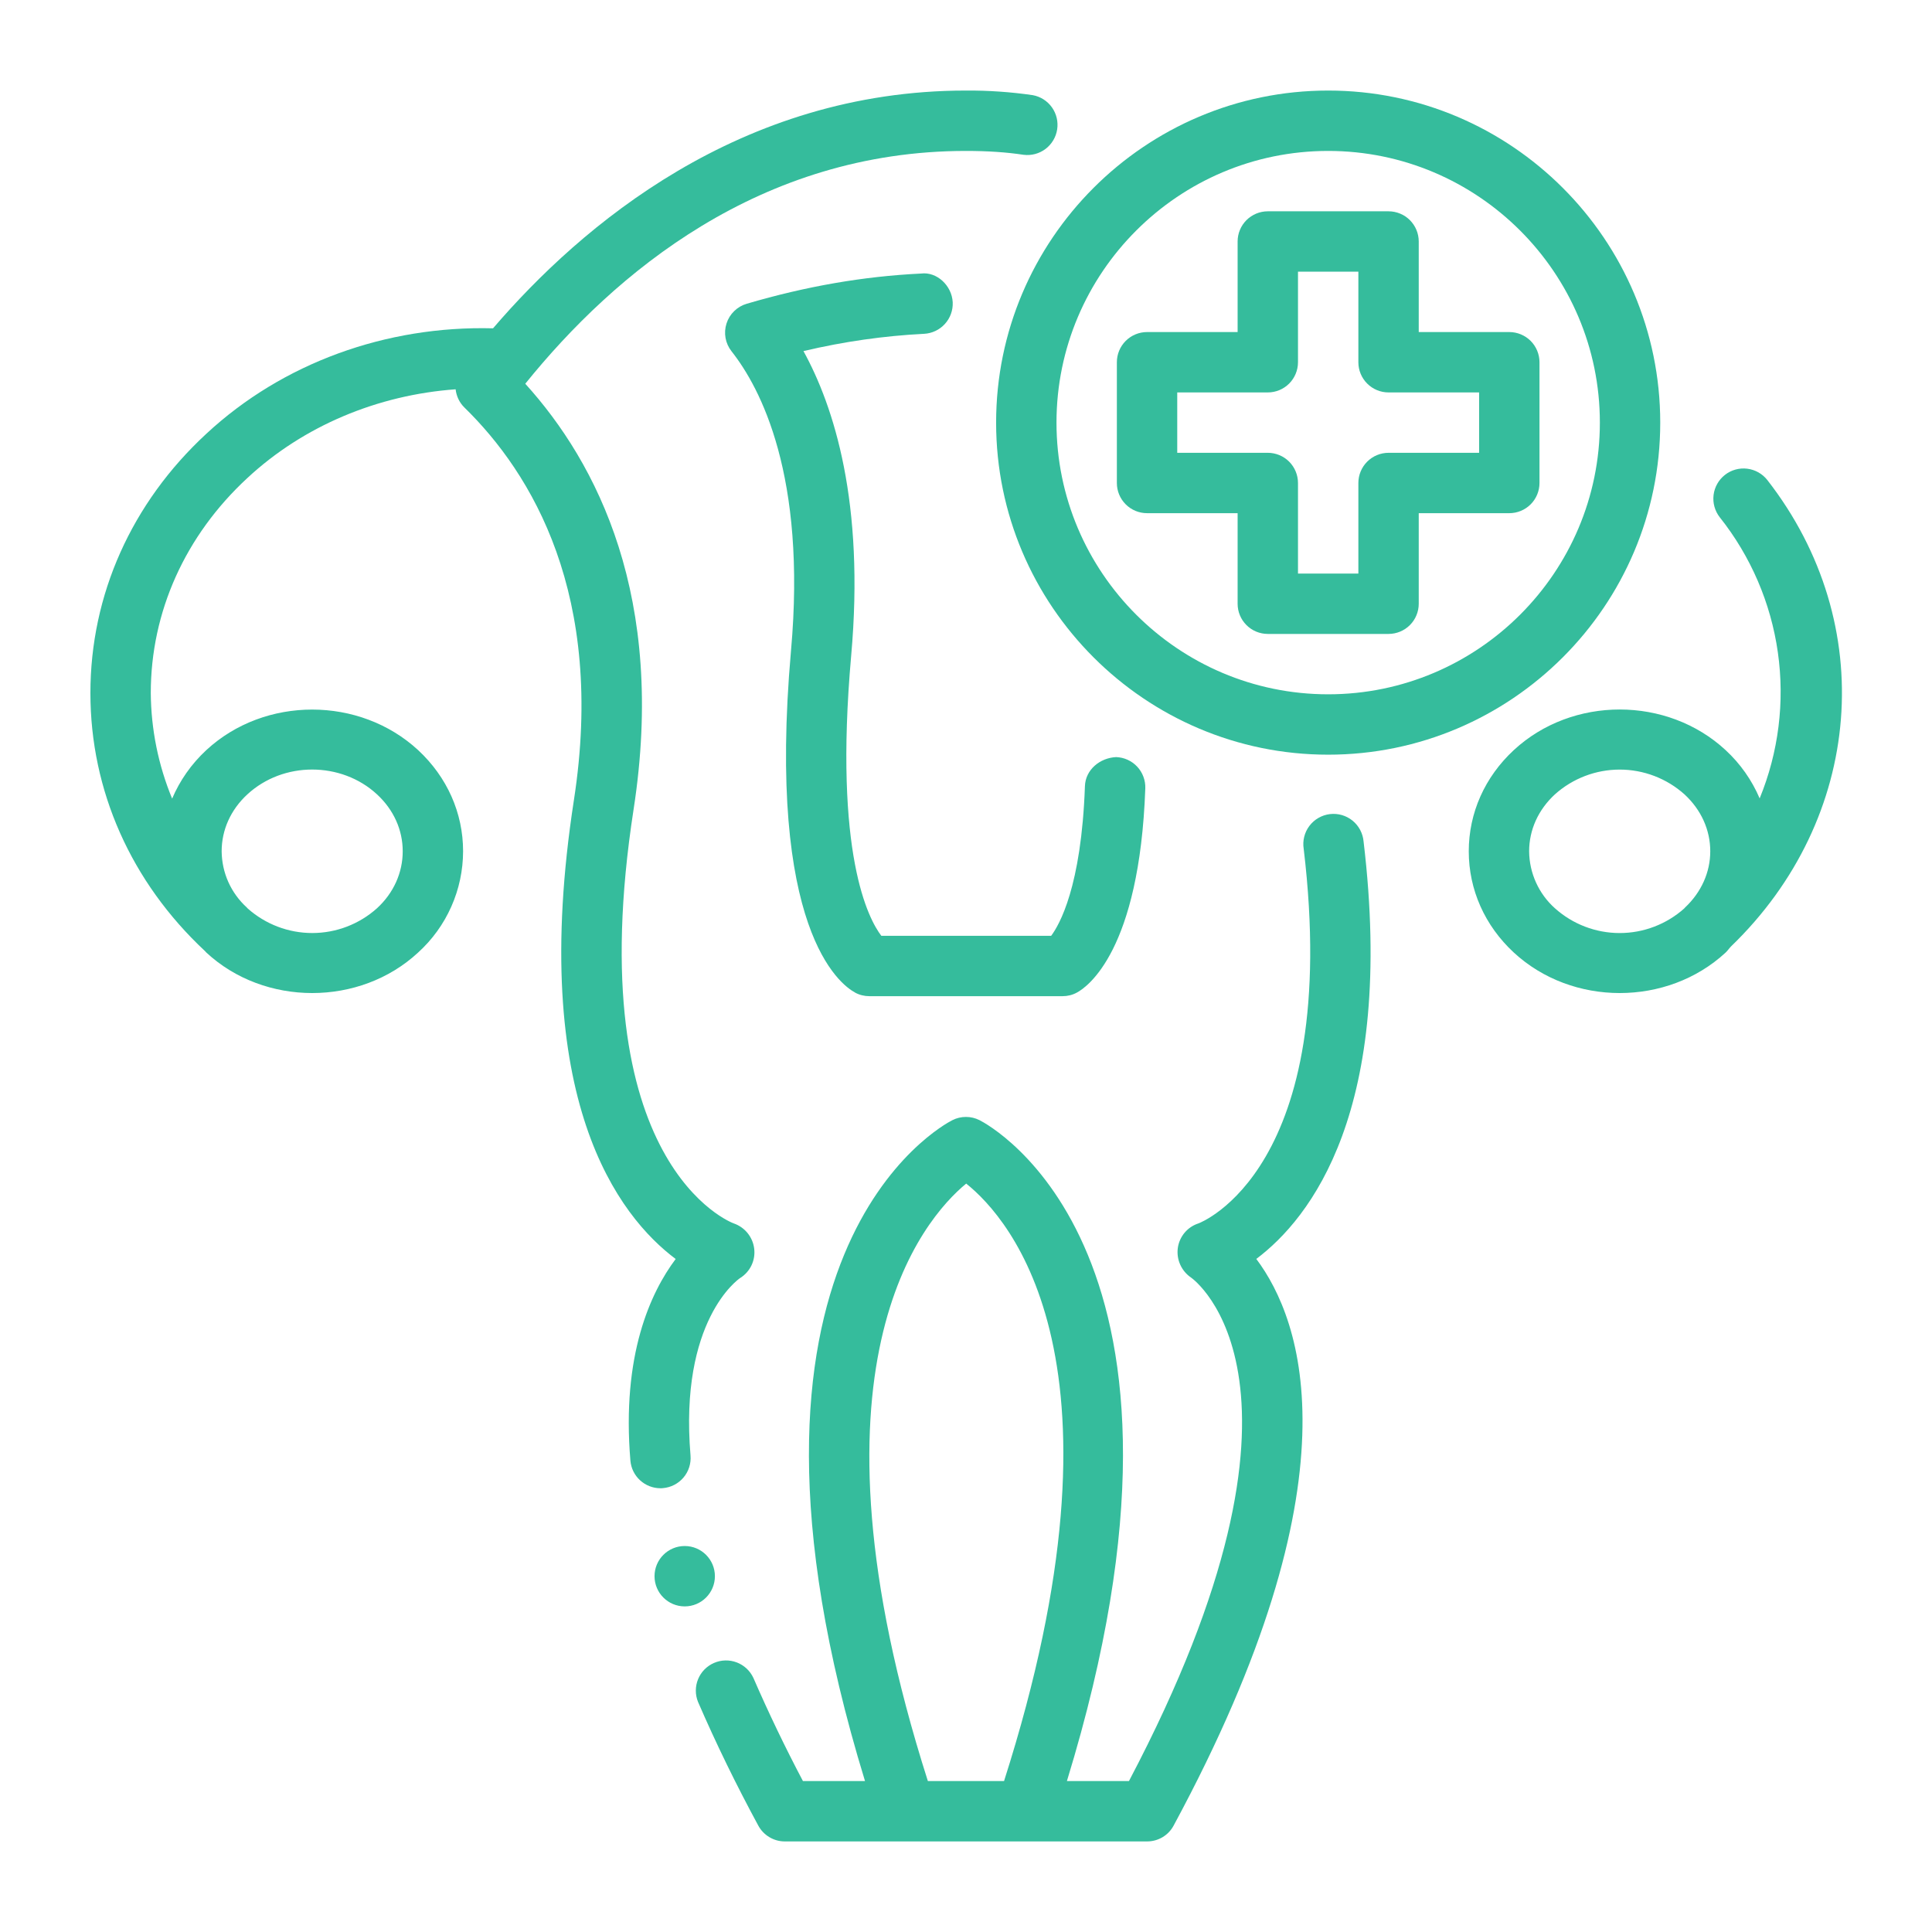
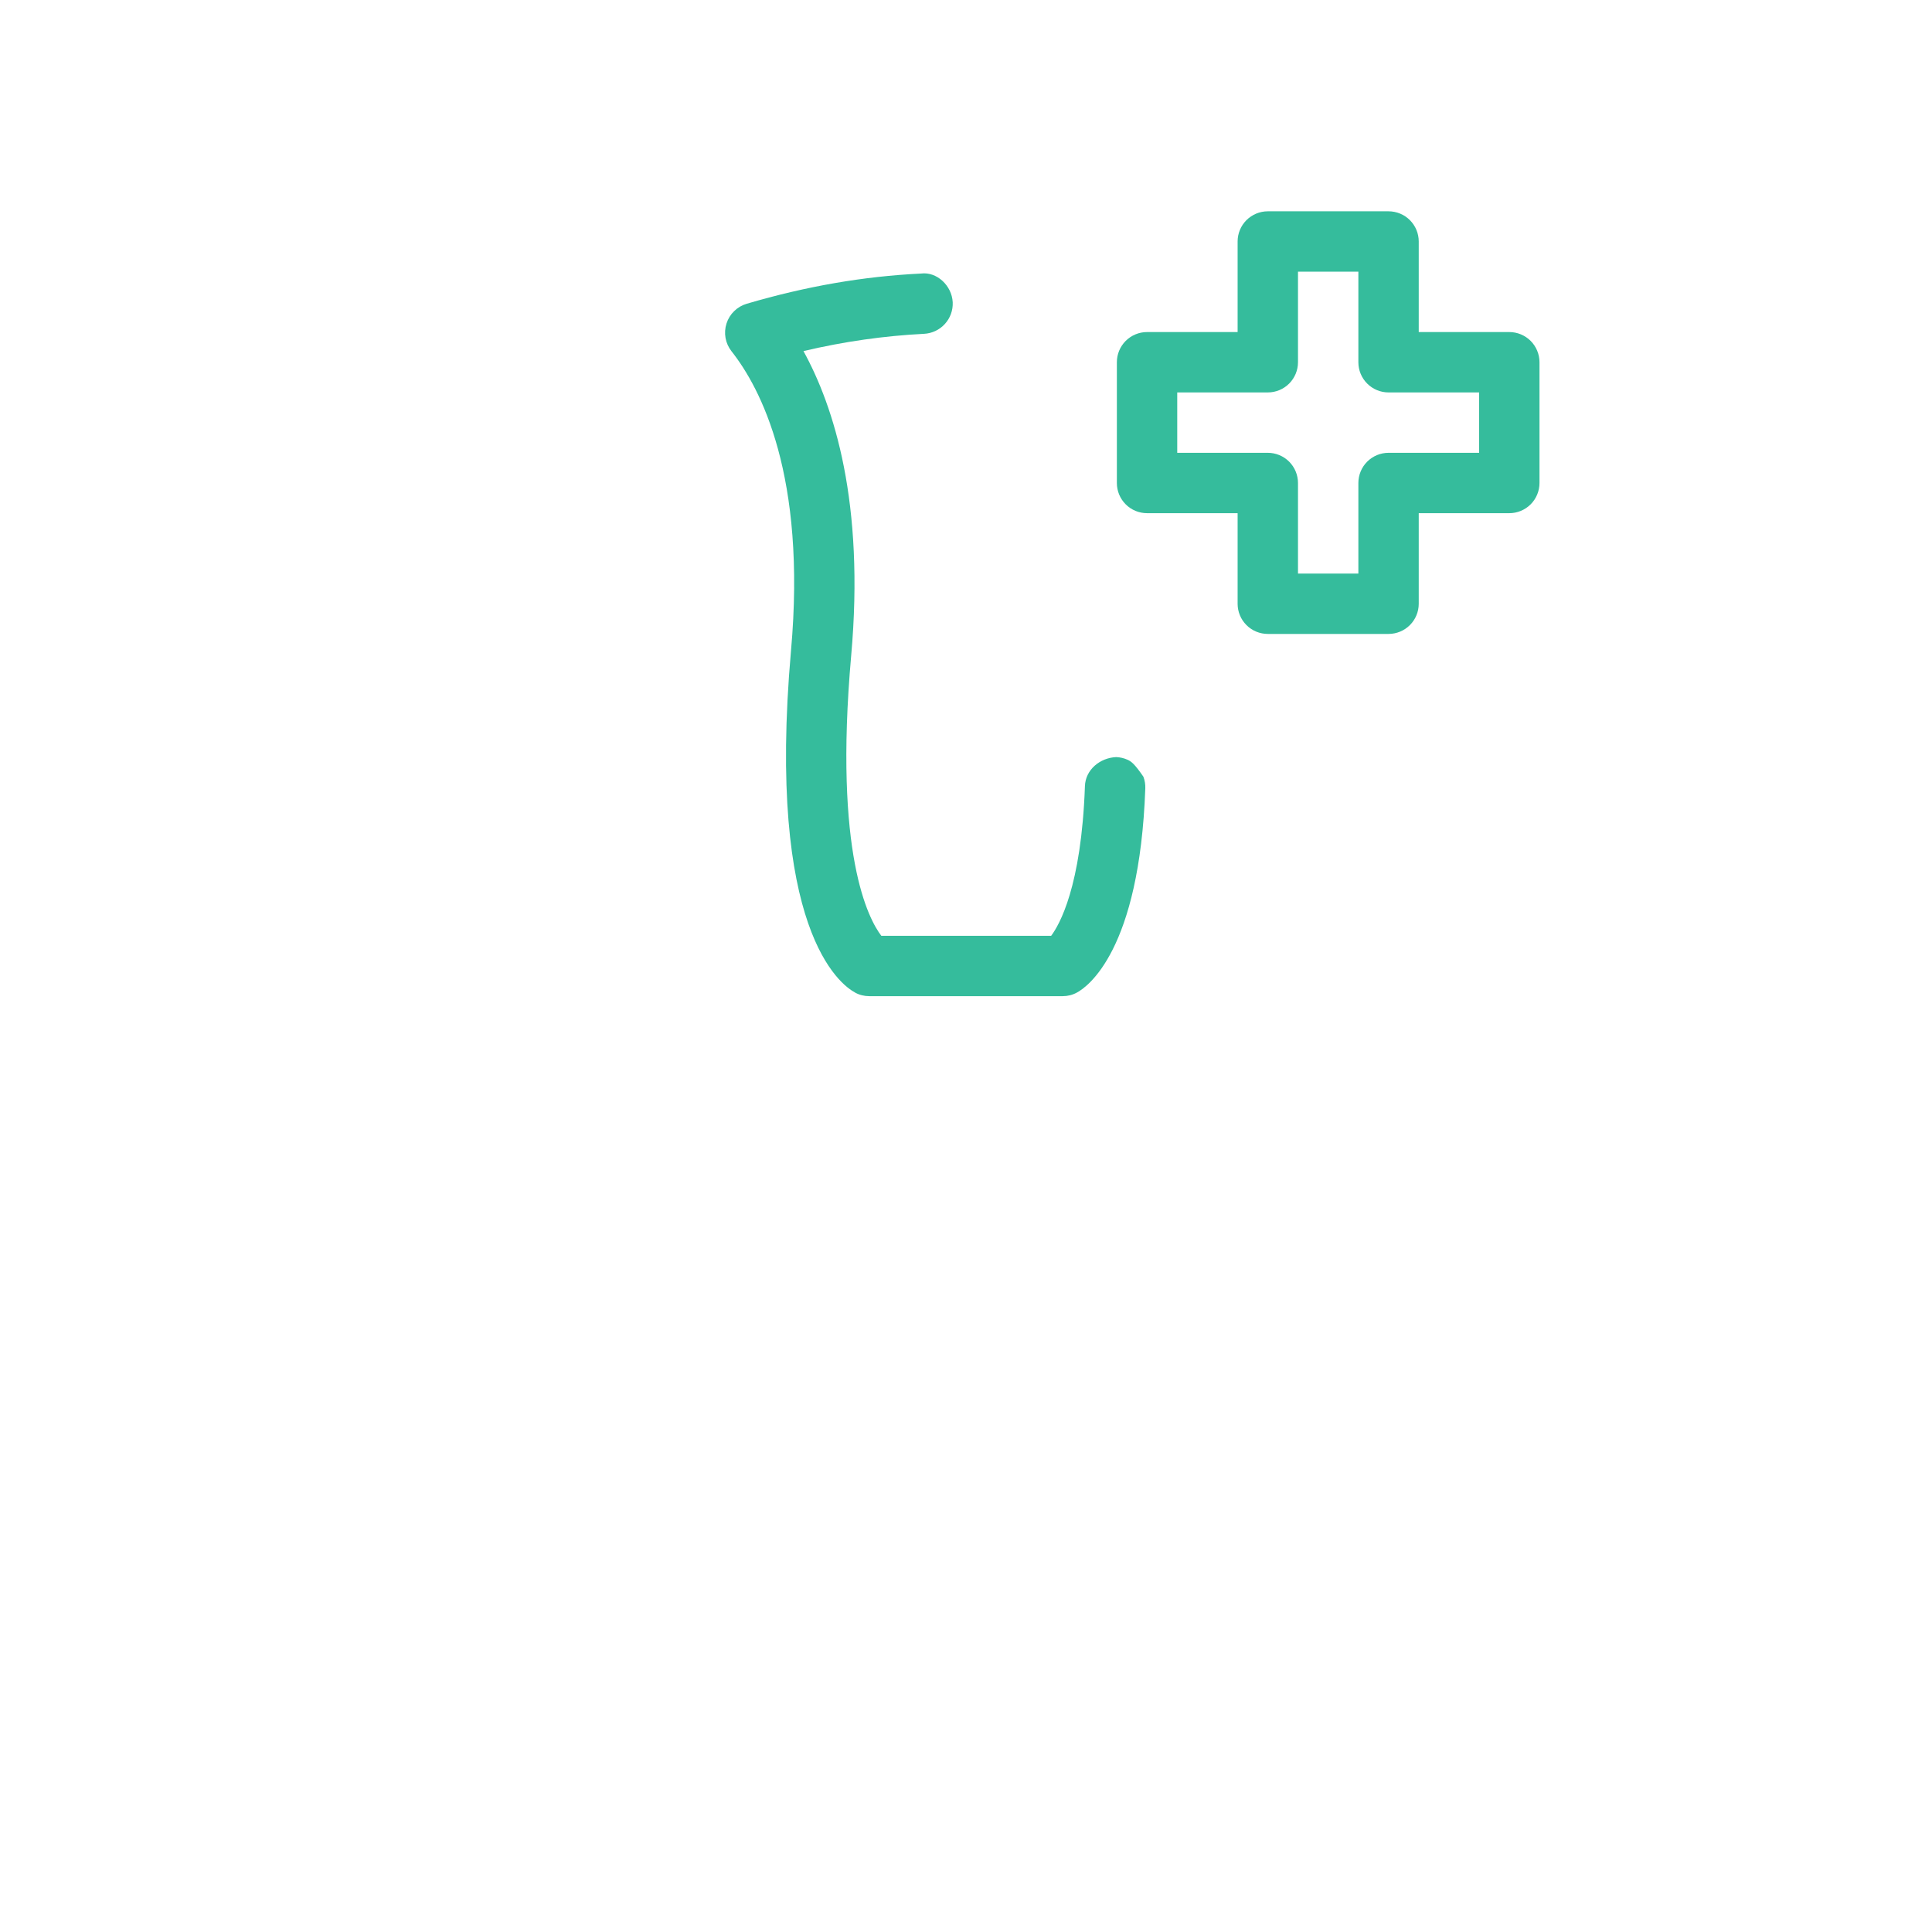
<svg xmlns="http://www.w3.org/2000/svg" width="92" height="92" viewBox="0 0 92 92" fill="none">
-   <path d="M84.161 22.862C83.926 22.561 83.582 22.366 83.203 22.319C82.825 22.272 82.443 22.377 82.142 22.612C81.842 22.846 81.646 23.191 81.599 23.569C81.552 23.948 81.658 24.329 81.892 24.63C83.371 26.491 84.326 28.713 84.66 31.066C84.994 33.42 84.695 35.82 83.793 38.019C83.421 37.146 82.868 36.362 82.171 35.719C79.394 33.146 74.874 33.137 72.086 35.719C70.706 36.998 69.941 38.709 69.941 40.537C69.941 42.366 70.703 44.077 72.086 45.359C73.48 46.647 75.306 47.288 77.128 47.288C78.957 47.288 80.78 46.647 82.171 45.362C82.269 45.27 82.338 45.163 82.427 45.071C88.735 38.985 89.5 29.719 84.161 22.862ZM74.041 43.248C73.659 42.907 73.353 42.489 73.142 42.022C72.931 41.555 72.82 41.05 72.816 40.537C72.816 39.52 73.25 38.559 74.041 37.829C74.889 37.068 75.989 36.647 77.128 36.647C78.268 36.647 79.368 37.068 80.216 37.829C81.007 38.559 81.441 39.52 81.441 40.537C81.441 41.544 81.01 42.492 80.239 43.217L80.21 43.248L80.208 43.254C79.359 44.013 78.261 44.432 77.123 44.431C75.985 44.43 74.888 44.009 74.041 43.248ZM31.571 70.863C31.951 70.831 32.302 70.649 32.548 70.358C32.794 70.067 32.914 69.69 32.882 69.31C32.342 62.882 35.153 60.915 35.254 60.852C35.484 60.707 35.668 60.5 35.785 60.255C35.902 60.01 35.947 59.736 35.915 59.466C35.883 59.194 35.775 58.937 35.603 58.723C35.431 58.51 35.203 58.349 34.944 58.259C34.869 58.236 27.549 55.508 30.171 38.542C31.732 28.451 28.432 22.048 25.013 18.273C29.271 12.998 36.194 7.187 45.998 7.187C47.033 7.187 47.93 7.248 48.741 7.371C49.112 7.418 49.487 7.318 49.786 7.093C50.085 6.867 50.284 6.534 50.341 6.164C50.398 5.794 50.308 5.416 50.091 5.111C49.874 4.806 49.546 4.598 49.178 4.531C48.125 4.378 47.062 4.305 45.998 4.312C35.24 4.312 27.681 10.735 23.478 15.634C18.389 15.502 13.456 17.284 9.83 20.651C6.265 23.943 4.305 28.327 4.305 33.002C4.305 37.648 6.242 42.001 9.759 45.287C9.784 45.31 9.799 45.336 9.825 45.359C11.213 46.647 13.042 47.288 14.867 47.288C16.693 47.288 18.519 46.647 19.907 45.362C20.581 44.751 21.12 44.007 21.489 43.176C21.859 42.345 22.05 41.447 22.052 40.537C22.052 38.709 21.29 37.001 19.91 35.719C17.127 33.149 12.608 33.143 9.825 35.719C9.106 36.386 8.56 37.174 8.197 38.03C7.538 36.435 7.193 34.728 7.18 33.002C7.18 29.141 8.813 25.504 11.785 22.758C14.453 20.28 17.978 18.808 21.696 18.538C21.733 18.854 21.868 19.162 22.11 19.4C25.324 22.54 28.84 28.333 27.328 38.105C25.125 52.38 29.481 57.934 32.175 59.952C30.976 61.551 29.596 64.529 30.019 69.555C30.05 69.913 30.213 70.246 30.478 70.489C30.742 70.732 31.088 70.868 31.448 70.869C31.491 70.869 31.528 70.869 31.571 70.863ZM10.555 40.537C10.555 39.52 10.986 38.559 11.777 37.829C12.631 37.041 13.746 36.645 14.865 36.645C15.983 36.645 17.107 37.041 17.955 37.829C18.746 38.559 19.177 39.52 19.177 40.537C19.177 41.555 18.746 42.521 17.955 43.248C17.108 44.008 16.011 44.429 14.873 44.43C13.735 44.431 12.637 44.012 11.788 43.254L11.783 43.248L11.754 43.214C11.38 42.875 11.08 42.462 10.873 42.001C10.667 41.541 10.56 41.042 10.555 40.537ZM64.933 40.077C64.917 39.885 64.862 39.697 64.772 39.525C64.683 39.354 64.559 39.203 64.409 39.08C64.259 38.958 64.086 38.867 63.9 38.813C63.714 38.759 63.519 38.744 63.327 38.767C63.135 38.79 62.95 38.852 62.782 38.949C62.614 39.045 62.468 39.175 62.352 39.329C62.235 39.484 62.151 39.66 62.105 39.848C62.058 40.036 62.05 40.231 62.081 40.422C63.903 55.706 57.118 58.239 57.072 58.256C56.814 58.339 56.584 58.492 56.41 58.7C56.236 58.908 56.123 59.16 56.086 59.429C56.05 59.699 56.09 59.974 56.202 60.223C56.314 60.472 56.493 60.685 56.719 60.838C56.794 60.887 63.751 65.843 53.76 84.812H50.805C58.51 59.699 47.142 53.59 46.642 53.34C46.442 53.239 46.221 53.187 45.998 53.187C45.774 53.187 45.554 53.239 45.354 53.34C44.854 53.59 33.486 59.699 41.191 84.812H38.235C37.387 83.205 36.6 81.566 35.875 79.899C35.717 79.559 35.432 79.295 35.082 79.162C34.732 79.029 34.343 79.038 34 79.188C33.656 79.337 33.384 79.614 33.242 79.961C33.1 80.307 33.099 80.696 33.239 81.043C34.118 83.07 35.059 84.993 36.111 86.937C36.234 87.164 36.417 87.353 36.639 87.485C36.861 87.618 37.114 87.687 37.373 87.687H54.623C55.152 87.687 55.638 87.4 55.888 86.931C64.78 70.457 62.017 62.873 59.824 59.949C62.388 58.023 66.459 52.883 64.933 40.077ZM46.009 56.361C48.114 58.04 54.163 64.923 47.812 84.812H44.184C37.885 65.073 43.945 58.063 46.009 56.361Z" fill="#35BC9C" />
-   <path d="M40.715 47.265C40.925 47.38 41.16 47.437 41.399 47.437H50.599C50.838 47.437 51.071 47.38 51.281 47.265C51.775 47 54.262 45.275 54.538 37.541C54.545 37.352 54.514 37.164 54.448 36.987C54.382 36.809 54.282 36.647 54.153 36.509C54.024 36.37 53.869 36.259 53.696 36.18C53.524 36.102 53.338 36.059 53.149 36.052C52.387 36.087 51.689 36.645 51.663 37.438C51.493 42.239 50.441 44.045 50.056 44.562H41.968C41.365 43.775 39.697 40.681 40.531 31.237C41.184 23.94 39.714 19.363 38.26 16.718C40.2 16.261 42.095 15.993 44.001 15.896C44.381 15.877 44.739 15.708 44.995 15.426C45.251 15.144 45.385 14.772 45.367 14.392C45.326 13.596 44.608 12.929 43.86 13.026C41.114 13.159 38.398 13.63 35.56 14.464C35.334 14.53 35.129 14.65 34.961 14.814C34.792 14.978 34.667 15.18 34.596 15.404C34.524 15.628 34.508 15.866 34.55 16.097C34.592 16.328 34.69 16.545 34.836 16.729C36.215 18.477 38.412 22.649 37.667 30.981C36.494 44.269 39.999 46.877 40.715 47.262V47.265Z" fill="#35BC9C" />
-   <path d="M79.059 20.125C79.059 11.408 71.963 4.312 63.246 4.312C54.529 4.312 47.434 11.408 47.434 20.125C47.434 28.842 54.529 35.937 63.246 35.937C71.963 35.937 79.059 28.842 79.059 20.125ZM50.309 20.125C50.309 12.992 56.113 7.187 63.246 7.187C70.379 7.187 76.184 12.992 76.184 20.125C76.184 27.258 70.379 33.062 63.246 33.062C56.113 33.062 50.309 27.258 50.309 20.125Z" fill="#35BC9C" />
+   <path d="M40.715 47.265C40.925 47.38 41.16 47.437 41.399 47.437H50.599C50.838 47.437 51.071 47.38 51.281 47.265C51.775 47 54.262 45.275 54.538 37.541C54.545 37.352 54.514 37.164 54.448 36.987C54.024 36.37 53.869 36.259 53.696 36.18C53.524 36.102 53.338 36.059 53.149 36.052C52.387 36.087 51.689 36.645 51.663 37.438C51.493 42.239 50.441 44.045 50.056 44.562H41.968C41.365 43.775 39.697 40.681 40.531 31.237C41.184 23.94 39.714 19.363 38.26 16.718C40.2 16.261 42.095 15.993 44.001 15.896C44.381 15.877 44.739 15.708 44.995 15.426C45.251 15.144 45.385 14.772 45.367 14.392C45.326 13.596 44.608 12.929 43.86 13.026C41.114 13.159 38.398 13.63 35.56 14.464C35.334 14.53 35.129 14.65 34.961 14.814C34.792 14.978 34.667 15.18 34.596 15.404C34.524 15.628 34.508 15.866 34.55 16.097C34.592 16.328 34.69 16.545 34.836 16.729C36.215 18.477 38.412 22.649 37.667 30.981C36.494 44.269 39.999 46.877 40.715 47.262V47.265Z" fill="#35BC9C" />
  <path d="M67.559 28.75V24.437H71.871C72.252 24.437 72.618 24.286 72.888 24.016C73.157 23.747 73.309 23.381 73.309 23V17.25C73.309 16.869 73.157 16.503 72.888 16.233C72.618 15.964 72.252 15.812 71.871 15.812H67.559V11.5C67.559 11.118 67.407 10.753 67.138 10.483C66.868 10.214 66.502 10.062 66.121 10.062H60.371C59.99 10.062 59.624 10.214 59.355 10.483C59.085 10.753 58.934 11.118 58.934 11.5V15.812H54.621C54.24 15.812 53.874 15.964 53.605 16.233C53.335 16.503 53.184 16.869 53.184 17.25V23C53.184 23.381 53.335 23.747 53.605 24.016C53.874 24.286 54.24 24.437 54.621 24.437H58.934V28.75C58.934 29.131 59.085 29.497 59.355 29.766C59.624 30.036 59.99 30.187 60.371 30.187H66.121C66.502 30.187 66.868 30.036 67.138 29.766C67.407 29.497 67.559 29.131 67.559 28.75ZM64.684 23V27.312H61.809V23C61.809 22.619 61.657 22.253 61.388 21.983C61.118 21.714 60.752 21.562 60.371 21.562H56.059V18.687H60.371C60.752 18.687 61.118 18.536 61.388 18.266C61.657 17.997 61.809 17.631 61.809 17.25V12.937H64.684V17.25C64.684 17.631 64.835 17.997 65.105 18.266C65.374 18.536 65.74 18.687 66.121 18.687H70.434V21.562H66.121C65.74 21.562 65.374 21.714 65.105 21.983C64.835 22.253 64.684 22.619 64.684 23Z" fill="#35BC9C" />
-   <path d="M32.605 76.495C33.399 76.495 34.043 75.851 34.043 75.057C34.043 74.263 33.399 73.62 32.605 73.62C31.812 73.62 31.168 74.263 31.168 75.057C31.168 75.851 31.812 76.495 32.605 76.495Z" fill="#35BC9C" />
</svg>